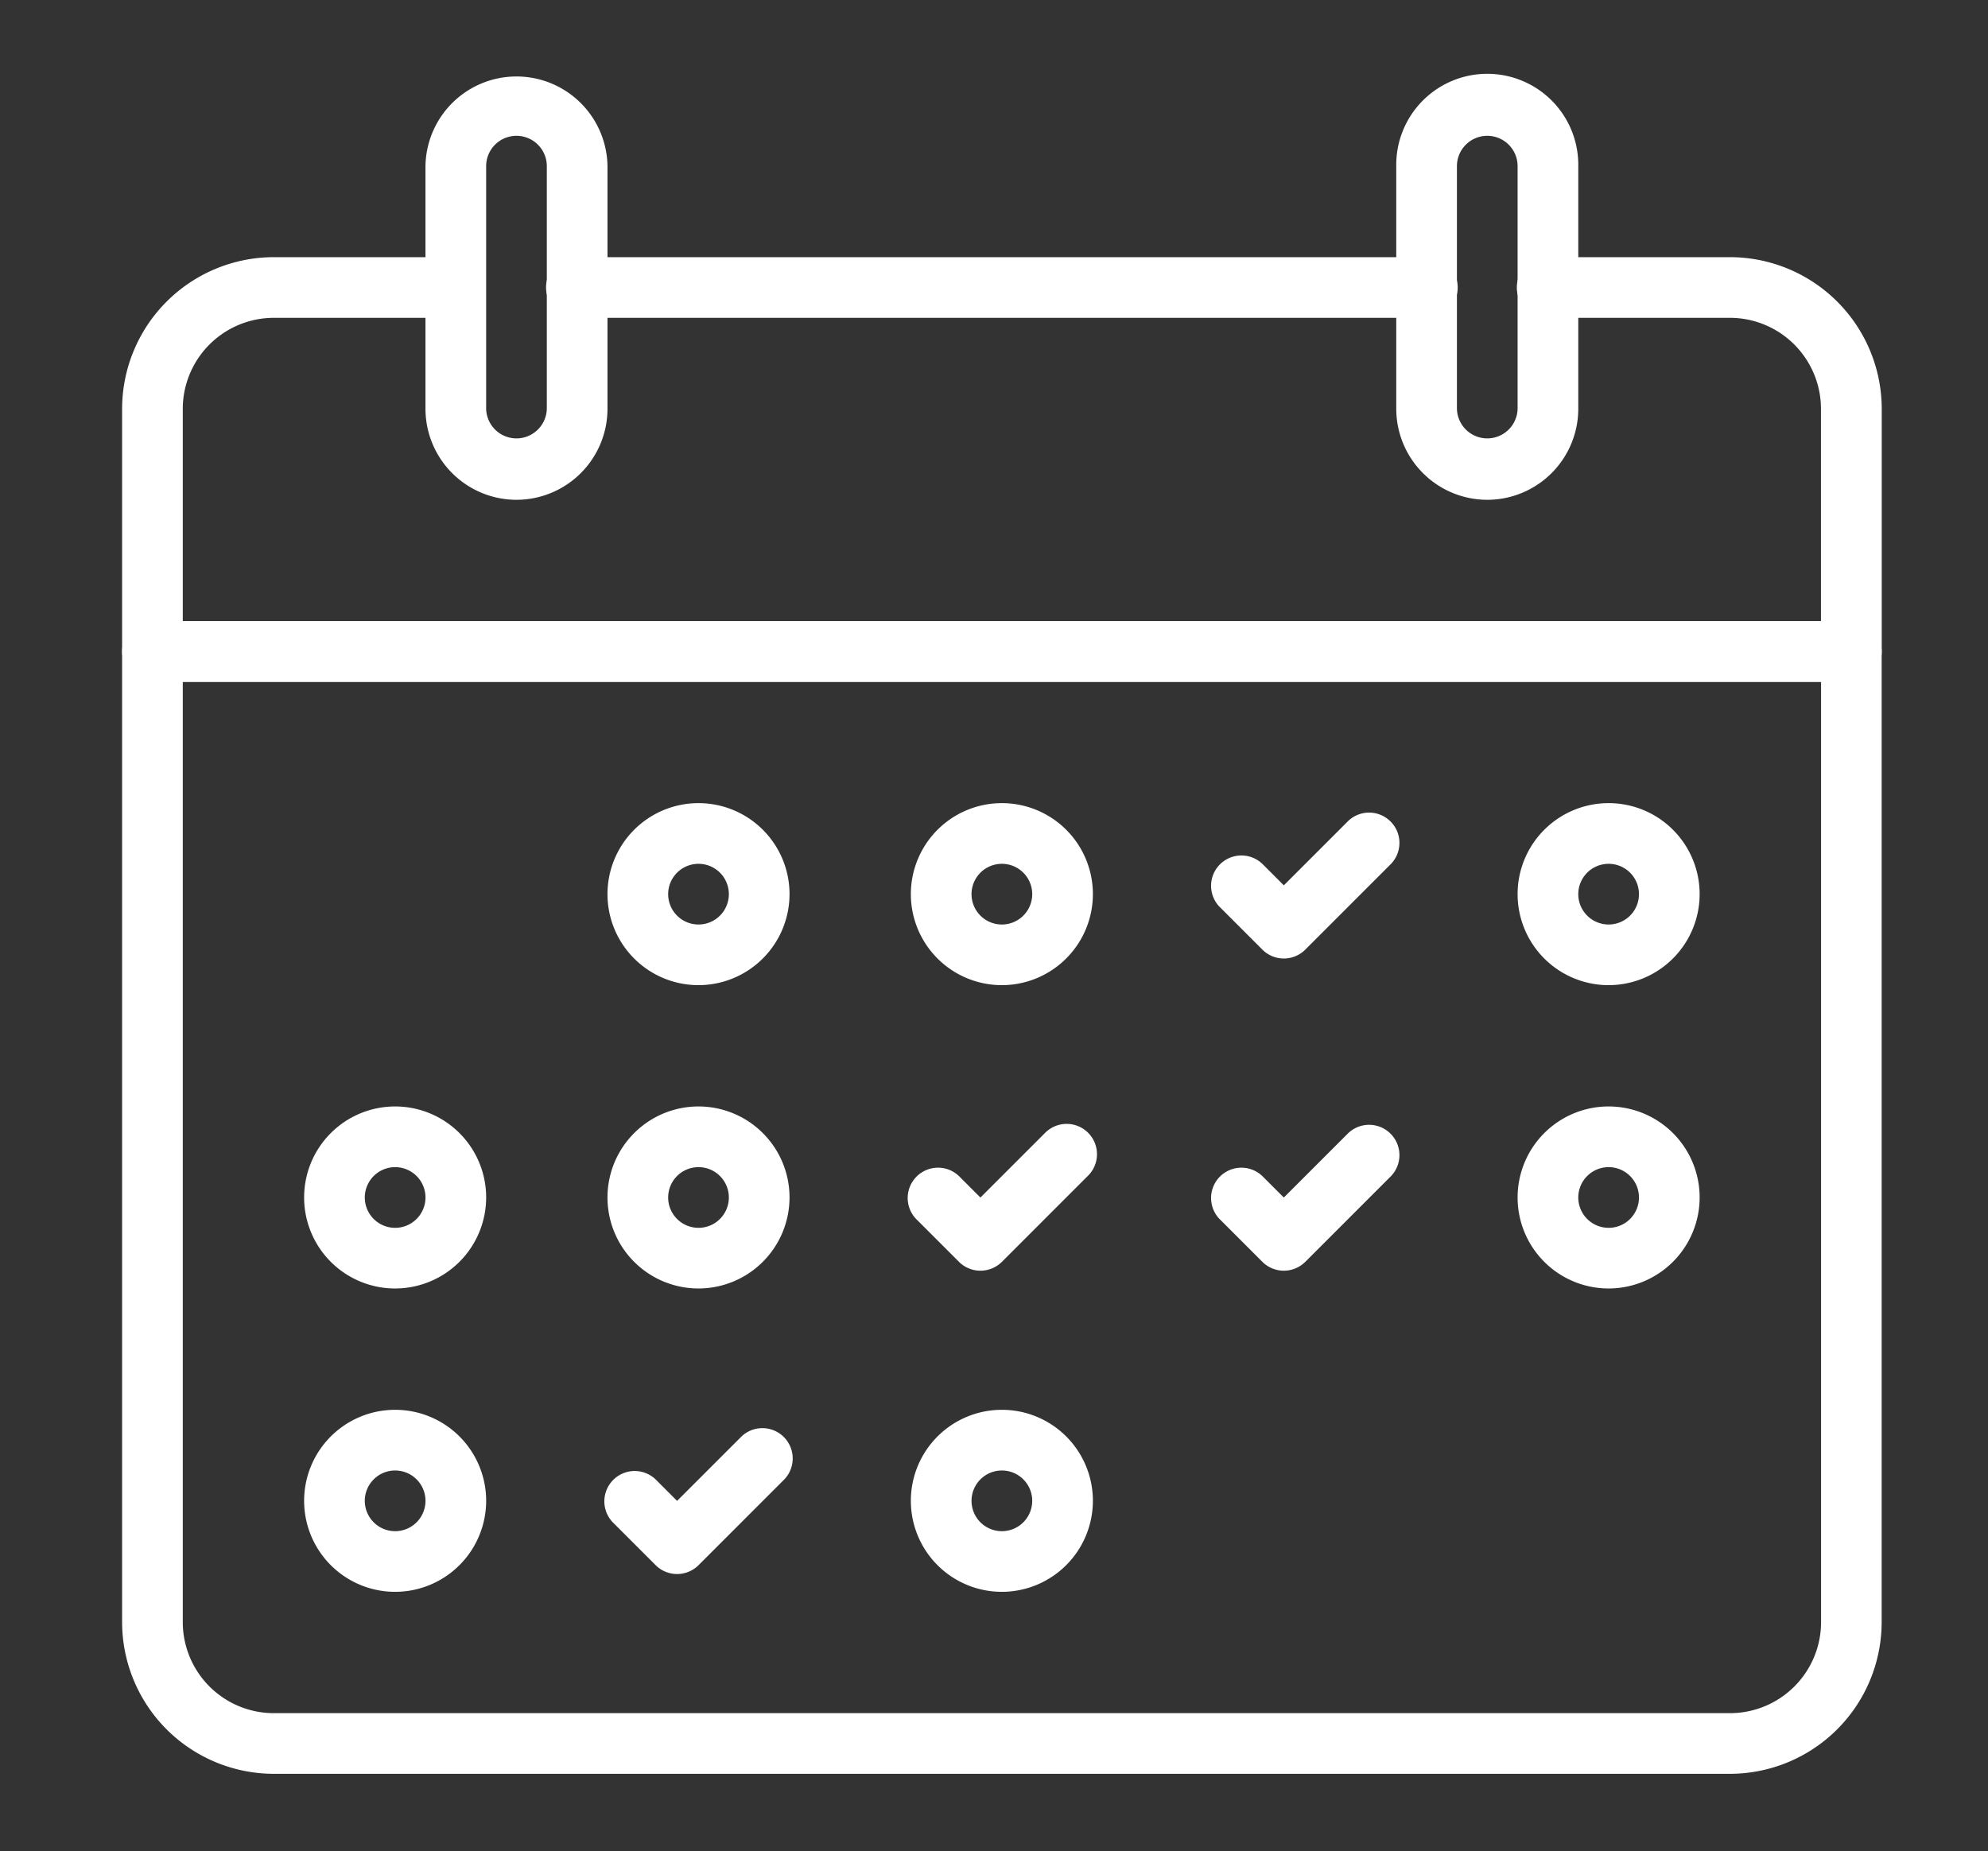
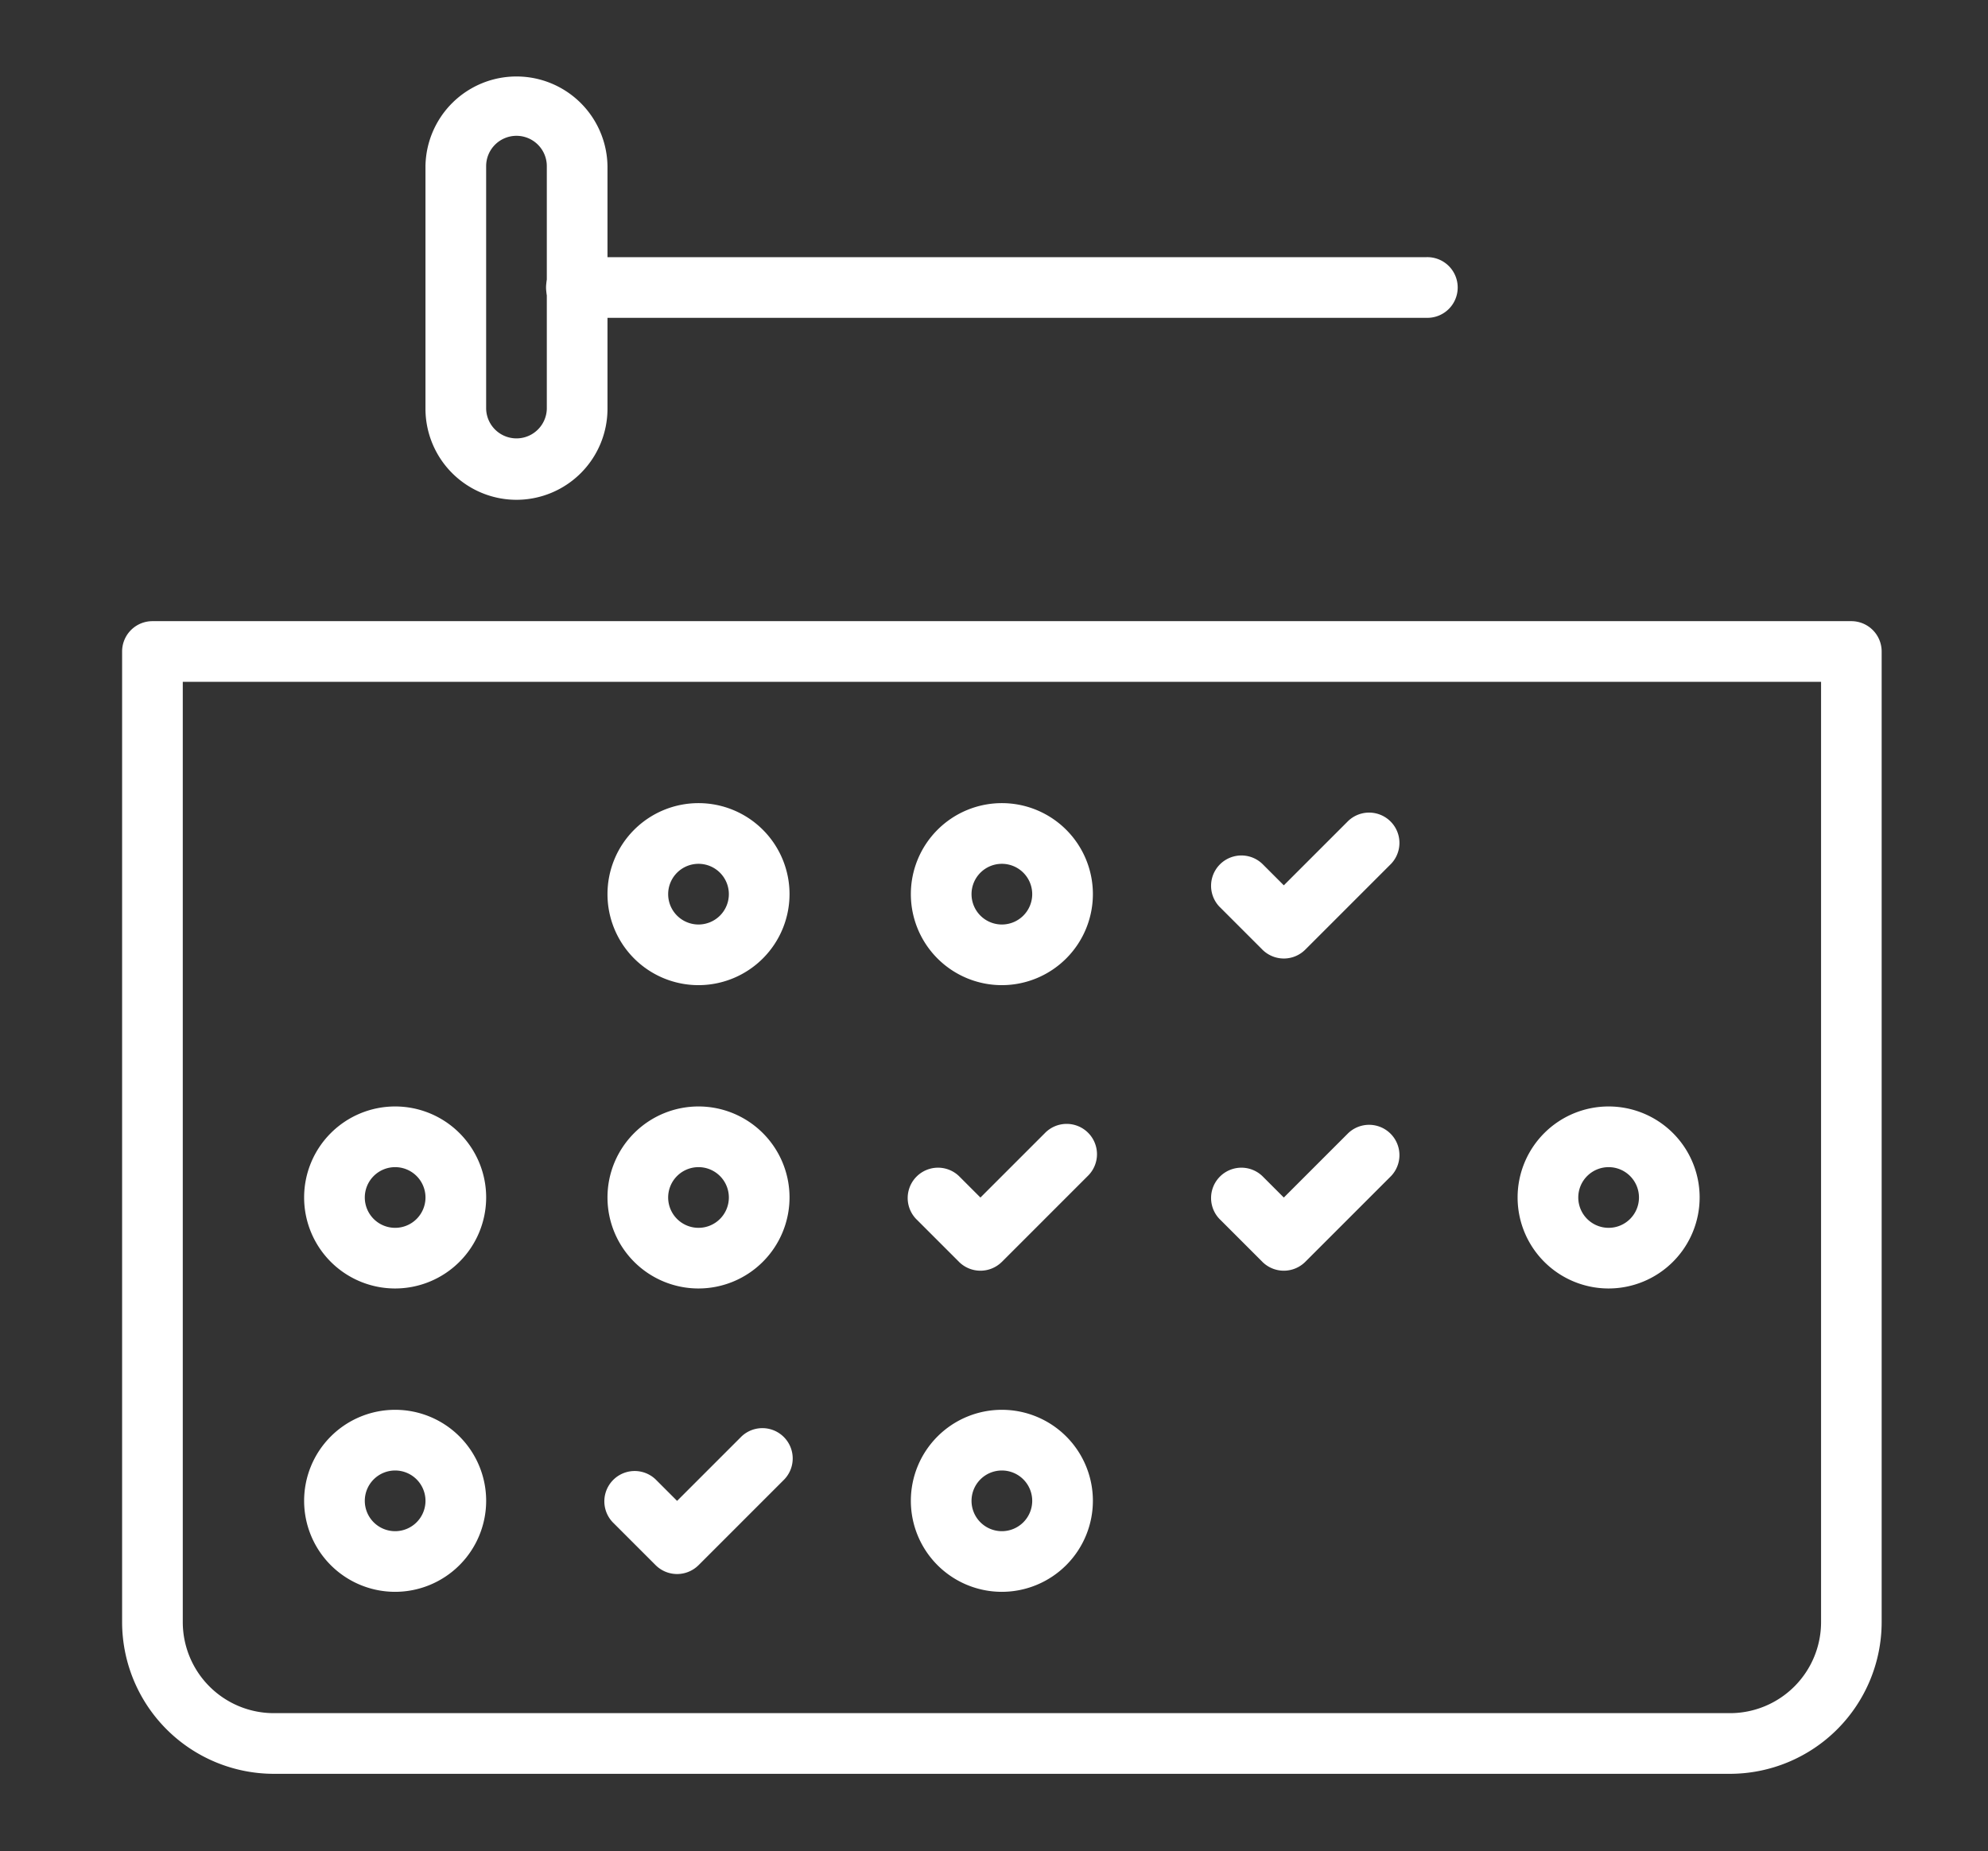
<svg xmlns="http://www.w3.org/2000/svg" height="95" viewBox="0 0 102 95" width="102">
  <rect x="0" y="0" width="102" height="95" fill="#333333" stroke="none" />
  <g fill="#fff">
    <path d="m22.17 31.339a4.67 4.67 0 1 1 4.67-4.67 4.675 4.675 0 0 1 -4.67 4.67zm0-6.226a1.557 1.557 0 1 0 1.557 1.557 1.557 1.557 0 0 0 -1.557-1.557z" transform="translate(13.669 19.213)" />
    <path d="m27.17 31.339a4.67 4.67 0 1 1 4.67-4.67 4.675 4.675 0 0 1 -4.67 4.67zm0-6.226a1.557 1.557 0 1 0 1.557 1.557 1.557 1.557 0 0 0 -1.557-1.557z" transform="translate(24.234 19.213)" />
    <path d="m17.17 36.339a4.67 4.67 0 1 1 4.67-4.67 4.675 4.675 0 0 1 -4.67 4.67zm0-6.226a1.557 1.557 0 1 0 1.557 1.557 1.557 1.557 0 0 0 -1.557-1.557z" transform="translate(3.104 29.778)" />
    <path d="m22.17 36.339a4.67 4.67 0 1 1 4.67-4.67 4.675 4.675 0 0 1 -4.67 4.67zm0-6.226a1.557 1.557 0 1 0 1.557 1.557 1.557 1.557 0 0 0 -1.557-1.557z" transform="translate(13.669 29.778)" />
    <path d="m17.17 41.339a4.67 4.67 0 1 1 4.67-4.67 4.675 4.675 0 0 1 -4.67 4.67zm0-6.226a1.557 1.557 0 1 0 1.557 1.557 1.557 1.557 0 0 0 -1.557-1.557z" transform="translate(3.104 40.344)" />
    <path d="m27.17 41.339a4.67 4.67 0 1 1 4.67-4.67 4.675 4.675 0 0 1 -4.67 4.67zm0-6.226a1.557 1.557 0 1 0 1.557 1.557 1.557 1.557 0 0 0 -1.557-1.557z" transform="translate(24.234 40.344)" />
    <path d="m37.17 36.339a4.67 4.67 0 1 1 4.67-4.67 4.675 4.675 0 0 1 -4.67 4.67zm0-6.226a1.557 1.557 0 1 0 1.557 1.557 1.557 1.557 0 0 0 -1.557-1.557z" transform="translate(45.365 29.778)" />
-     <path d="m37.17 31.339a4.67 4.67 0 1 1 4.67-4.67 4.675 4.675 0 0 1 -4.67 4.67zm0-6.226a1.557 1.557 0 1 0 1.557 1.557 1.557 1.557 0 0 0 -1.557-1.557z" transform="translate(45.365 19.213)" />
    <path d="m92 78.148h-74.717a7.793 7.793 0 0 1 -7.783-7.783v-49.808a1.557 1.557 0 0 1 1.557-1.557h87.165a1.557 1.557 0 0 1 1.557 1.557v49.808a7.793 7.793 0 0 1 -7.779 7.783zm-79.387-56.035v48.252a4.675 4.675 0 0 0 4.67 4.67h74.717a4.675 4.675 0 0 0 4.67-4.67v-48.252z" transform="translate(-3.235 12.874)" />
-     <path d="m98.222 34.791h-87.165a1.557 1.557 0 0 1 -1.557-1.556v-12.452a7.793 7.793 0 0 1 7.783-7.783h9.339a1.557 1.557 0 0 1 0 3.113h-9.339a4.675 4.675 0 0 0 -4.67 4.67v10.9h84.052v-10.9a4.675 4.675 0 0 0 -4.665-4.67h-9.343a1.557 1.557 0 1 1 0-3.113h9.343a7.793 7.793 0 0 1 7.783 7.783v12.452a1.557 1.557 0 0 1 -1.561 1.556z" transform="translate(-3.235 .196)" />
    <path d="m61.639 16.113h-43.582a1.557 1.557 0 1 1 0-3.113h43.582a1.557 1.557 0 1 1 0 3.113z" transform="translate(11.556 .196)" />
    <path d="m31.2 29.66a1.563 1.563 0 0 1 -1.1-.455l-2.2-2.2a1.556 1.556 0 0 1 2.2-2.2l1.1 1.1 3.3-3.3a1.556 1.556 0 0 1 2.2 2.2l-4.4 4.4a1.554 1.554 0 0 1 -1.1.455z" transform="translate(34.67 19.525)" />
    <path d="m31.2 34.806a1.563 1.563 0 0 1 -1.1-.454l-2.2-2.2a1.556 1.556 0 0 1 2.2-2.2l1.1 1.1 3.3-3.3a1.556 1.556 0 0 1 2.2 2.2l-4.4 4.4a1.563 1.563 0 0 1 -1.1.454z" transform="translate(34.67 30.399)" />
    <path d="m26.2 34.806a1.563 1.563 0 0 1 -1.1-.454l-2.2-2.2a1.556 1.556 0 0 1 2.2-2.2l1.1 1.1 3.3-3.3a1.556 1.556 0 1 1 2.2 2.2l-4.4 4.4a1.563 1.563 0 0 1 -1.1.454z" transform="translate(24.104 30.399)" />
    <path d="m21.2 39.806a1.563 1.563 0 0 1 -1.1-.454l-2.2-2.2a1.556 1.556 0 0 1 2.2-2.2l1.1 1.1 3.3-3.3a1.556 1.556 0 0 1 2.2 2.2l-4.4 4.4a1.563 1.563 0 0 1 -1.1.454z" transform="translate(13.54 40.964)" />
    <path d="m19.17 31.791a4.675 4.675 0 0 1 -4.67-4.67v-12.451a4.67 4.67 0 0 1 9.339 0v12.452a4.675 4.675 0 0 1 -4.669 4.669zm0-18.678a1.557 1.557 0 0 0 -1.557 1.557v12.452a1.557 1.557 0 0 0 3.113 0v-12.452a1.557 1.557 0 0 0 -1.556-1.557z" transform="translate(7.33 -6.144)" />
-     <path d="m35.17 31.791a4.675 4.675 0 0 1 -4.67-4.67v-12.451a4.67 4.67 0 1 1 9.339 0v12.452a4.675 4.675 0 0 1 -4.669 4.669zm0-18.678a1.557 1.557 0 0 0 -1.557 1.557v12.452a1.557 1.557 0 0 0 3.113 0v-12.452a1.557 1.557 0 0 0 -1.556-1.557z" transform="translate(41.139 -6.144)" />
  </g>
  <path d="m0 0h102v95h-102z" fill="none" />
</svg>